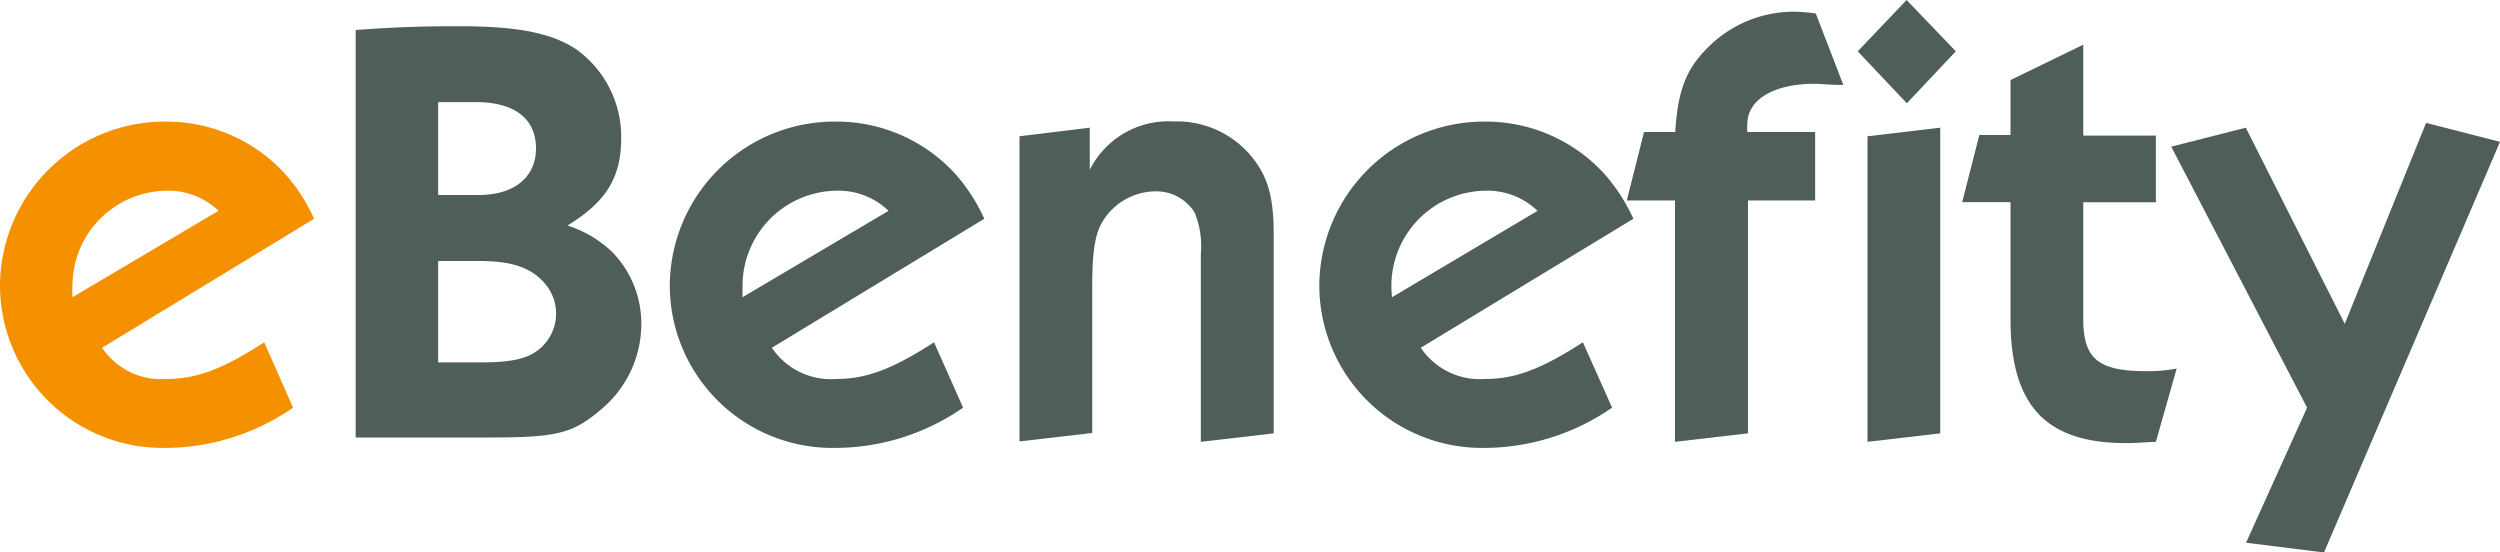
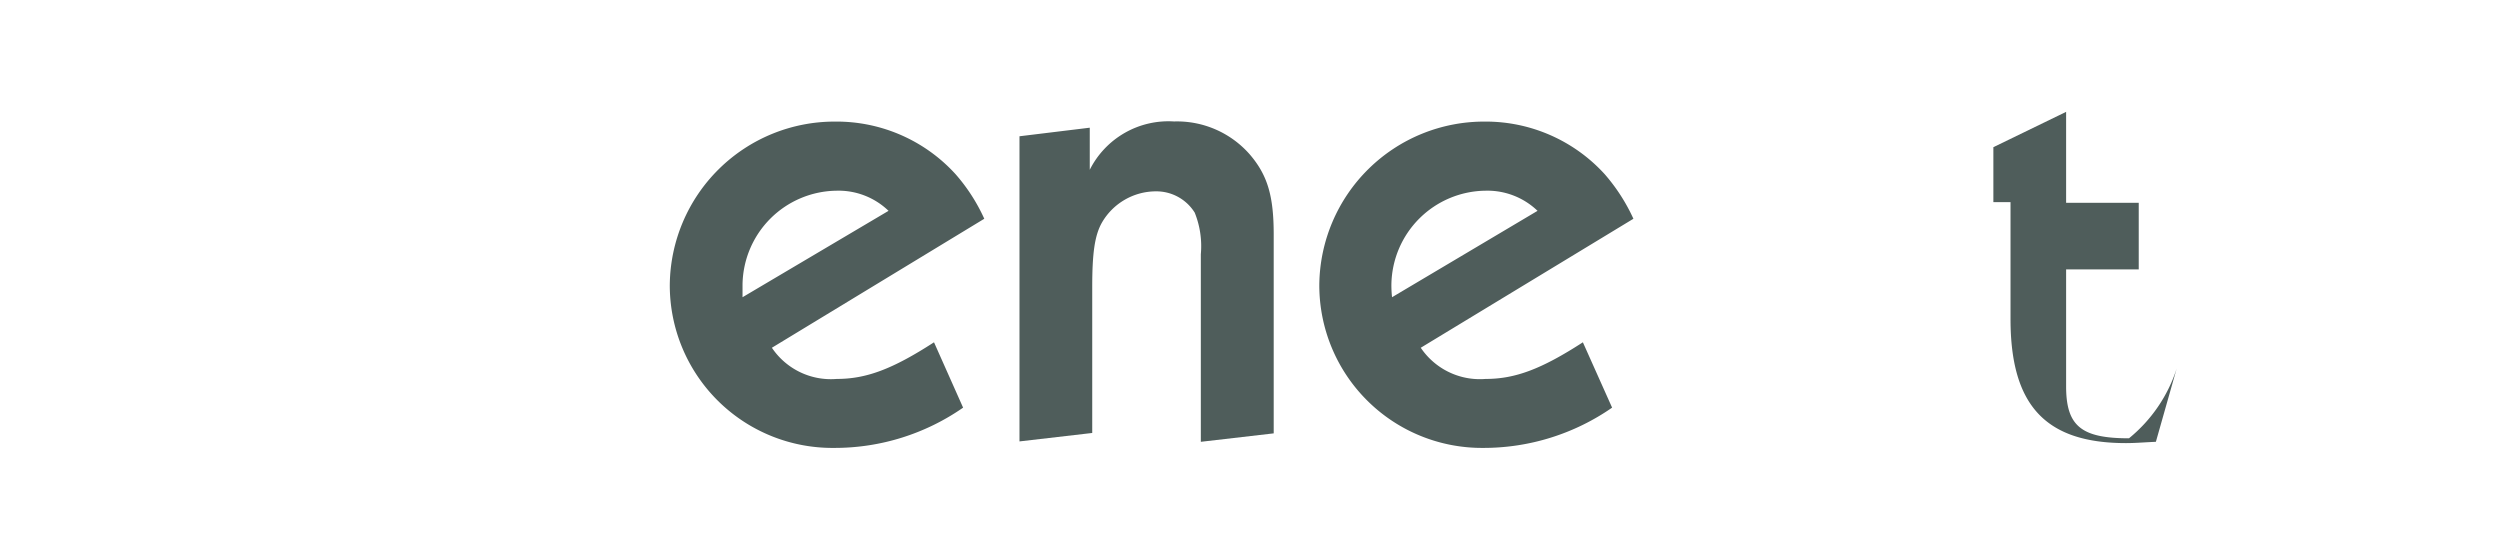
<svg xmlns="http://www.w3.org/2000/svg" xmlns:ns1="http://sodipodi.sourceforge.net/DTD/sodipodi-0.dtd" xmlns:ns2="http://www.inkscape.org/namespaces/inkscape" viewBox="0 0 192.45 42.53" version="1.1" id="svg717" ns1:docname="up_online.svg" ns2:version="1.2.2 (b0a8486541, 2022-12-01)" width="192.45" height="42.53">
  <ns1:namedview id="namedview719" pagecolor="#ffffff" bordercolor="#666666" borderopacity="1.0" ns2:showpageshadow="2" ns2:pageopacity="0.0" ns2:pagecheckerboard="0" ns2:deskcolor="#d1d1d1" showgrid="false" ns2:zoom="6.2044686" ns2:cx="59.956787" ns2:cy="35.377728" ns2:window-width="1920" ns2:window-height="1124" ns2:window-x="0" ns2:window-y="26" ns2:window-maximized="1" ns2:current-layer="eBenefity" />
  <defs id="defs689">
    <style id="style687">.cls-1{fill:#f59100;}.cls-2{fill:#4f5d5b;}.cls-3{fill:#fff;}</style>
  </defs>
  <title id="title691">e-banefity</title>
  <g id="Vrstva_2" data-name="Vrstva 2" transform="translate(-94.44,-12.93)">
    <g id="eBenefity">
-       <path class="cls-1" d="m 117,44.31 a 17.37,17.37 0 0 1 -9.93,3.1 12.52,12.52 0 0 1 -12.63,-12.56 12.69,12.69 0 0 1 12.75,-12.56 12.35,12.35 0 0 1 9.22,4.05 13.56,13.56 0 0 1 2.21,3.43 L 102.3,39.7 a 5.48,5.48 0 0 0 5,2.4 c 2.26,0 4.28,-0.75 7.48,-2.82 z m -5.74,-15.15 a 5.58,5.58 0 0 0 -4,-1.55 7.33,7.33 0 0 0 -7.24,7.2 8.14,8.14 0 0 0 0,1 z" id="path693" />
-       <path class="cls-2" d="m 121.82,15.24 c 3.3,-0.24 5.13,-0.29 8,-0.29 4.47,0 7.1,0.52 9,1.79 a 8.3,8.3 0 0 1 3.44,6.82 c 0,3 -1.13,4.9 -4.14,6.73 a 8.87,8.87 0 0 1 3.48,2.07 7.91,7.91 0 0 1 2.21,5.5 8.58,8.58 0 0 1 -3.1,6.59 c -2.21,1.88 -3.39,2.16 -8.8,2.16 h -10.09 z m 9.51,12.7 c 2.68,0 4.37,-1.37 4.37,-3.58 0,-2.21 -1.51,-3.48 -4.37,-3.57 h -3.16 v 7.15 z m 0,12.89 c 2.3,0 3.48,-0.24 4.32,-0.8 a 3.54,3.54 0 0 0 0.66,-5.36 c -1.08,-1.18 -2.49,-1.65 -5.08,-1.65 h -3.06 v 7.81 z" id="path695" />
      <path class="cls-2" d="m 168.58,44.31 a 17.31,17.31 0 0 1 -9.92,3.1 12.52,12.52 0 0 1 -12.66,-12.56 12.69,12.69 0 0 1 12.75,-12.56 12.38,12.38 0 0 1 9.25,4.05 13.84,13.84 0 0 1 2.21,3.43 l -16.35,9.93 a 5.47,5.47 0 0 0 5,2.4 c 2.26,0 4.28,-0.75 7.48,-2.82 z m -5.74,-15.15 a 5.55,5.55 0 0 0 -4,-1.55 7.33,7.33 0 0 0 -7.24,7.2 c 0,0.19 0,0.56 0,1 z" id="path697" />
      <path class="cls-2" d="M 186.88,46.94 V 32.5 a 6.91,6.91 0 0 0 -0.47,-3.2 3.48,3.48 0 0 0 -3,-1.64 4.81,4.81 0 0 0 -4.14,2.4 c -0.57,1 -0.75,2.39 -0.75,5 v 11.2 l -5.6,0.65 V 23.42 l 5.41,-0.66 V 26 a 6.78,6.78 0 0 1 6.49,-3.72 7.45,7.45 0 0 1 5.83,2.54 c 1.37,1.6 1.84,3.2 1.84,6.17 v 15.3 z" id="path699" />
      <path class="cls-2" d="m 218.54,44.31 a 17.34,17.34 0 0 1 -9.93,3.1 12.52,12.52 0 0 1 -12.61,-12.56 12.69,12.69 0 0 1 12.75,-12.56 12.38,12.38 0 0 1 9.22,4.05 14.13,14.13 0 0 1 2.21,3.43 l -16.37,9.93 a 5.49,5.49 0 0 0 5,2.4 c 2.26,0 4.28,-0.75 7.48,-2.82 z M 212.8,29.16 a 5.57,5.57 0 0 0 -4,-1.55 7.33,7.33 0 0 0 -7.25,7.2 8.14,8.14 0 0 0 0.05,1 z" id="path701" />
-       <path class="cls-2" d="M 223.38,46.94 V 28.36 h -3.71 L 221,23.09 h 2.4 c 0.19,-3.1 0.8,-4.79 2.45,-6.44 a 9.34,9.34 0 0 1 6.73,-2.82 12.87,12.87 0 0 1 1.64,0.14 l 2.12,5.5 c -1.08,0 -1.69,-0.09 -2.21,-0.09 -3.15,0 -5.18,1.22 -5.18,3.1 a 2.91,2.91 0 0 0 0,0.61 h 5.22 v 5.27 H 229 v 17.93 z m 14.07,-30.06 3.76,-3.95 3.79,3.95 -3.77,4 z m 6.35,29.41 -5.6,0.65 V 23.42 l 5.6,-0.66 z" id="path703" />
-       <path class="cls-2" d="m 260.4,46.94 c -1.08,0.05 -1.6,0.1 -2.3,0.1 -6.21,0 -8.89,-2.92 -8.89,-9.55 v -9 h -3.72 l 1.32,-5.17 h 2.4 v -4.23 l 5.6,-2.72 v 7 h 5.59 v 5.13 h -5.59 v 9 c 0,3.06 1.17,4 4.84,4 A 11.44,11.44 0 0 0 262,41.3 Z" id="path705" />
-       <path class="cls-2" d="m 273.34,55.46 -6,-0.75 4.7,-10.4 -10.46,-20.09 5.74,-1.46 7.62,15.1 6.26,-15.47 5.69,1.46 z" id="path707" />
+       <path class="cls-2" d="m 260.4,46.94 c -1.08,0.05 -1.6,0.1 -2.3,0.1 -6.21,0 -8.89,-2.92 -8.89,-9.55 v -9 h -3.72 h 2.4 v -4.23 l 5.6,-2.72 v 7 h 5.59 v 5.13 h -5.59 v 9 c 0,3.06 1.17,4 4.84,4 A 11.44,11.44 0 0 0 262,41.3 Z" id="path705" />
    </g>
  </g>
</svg>